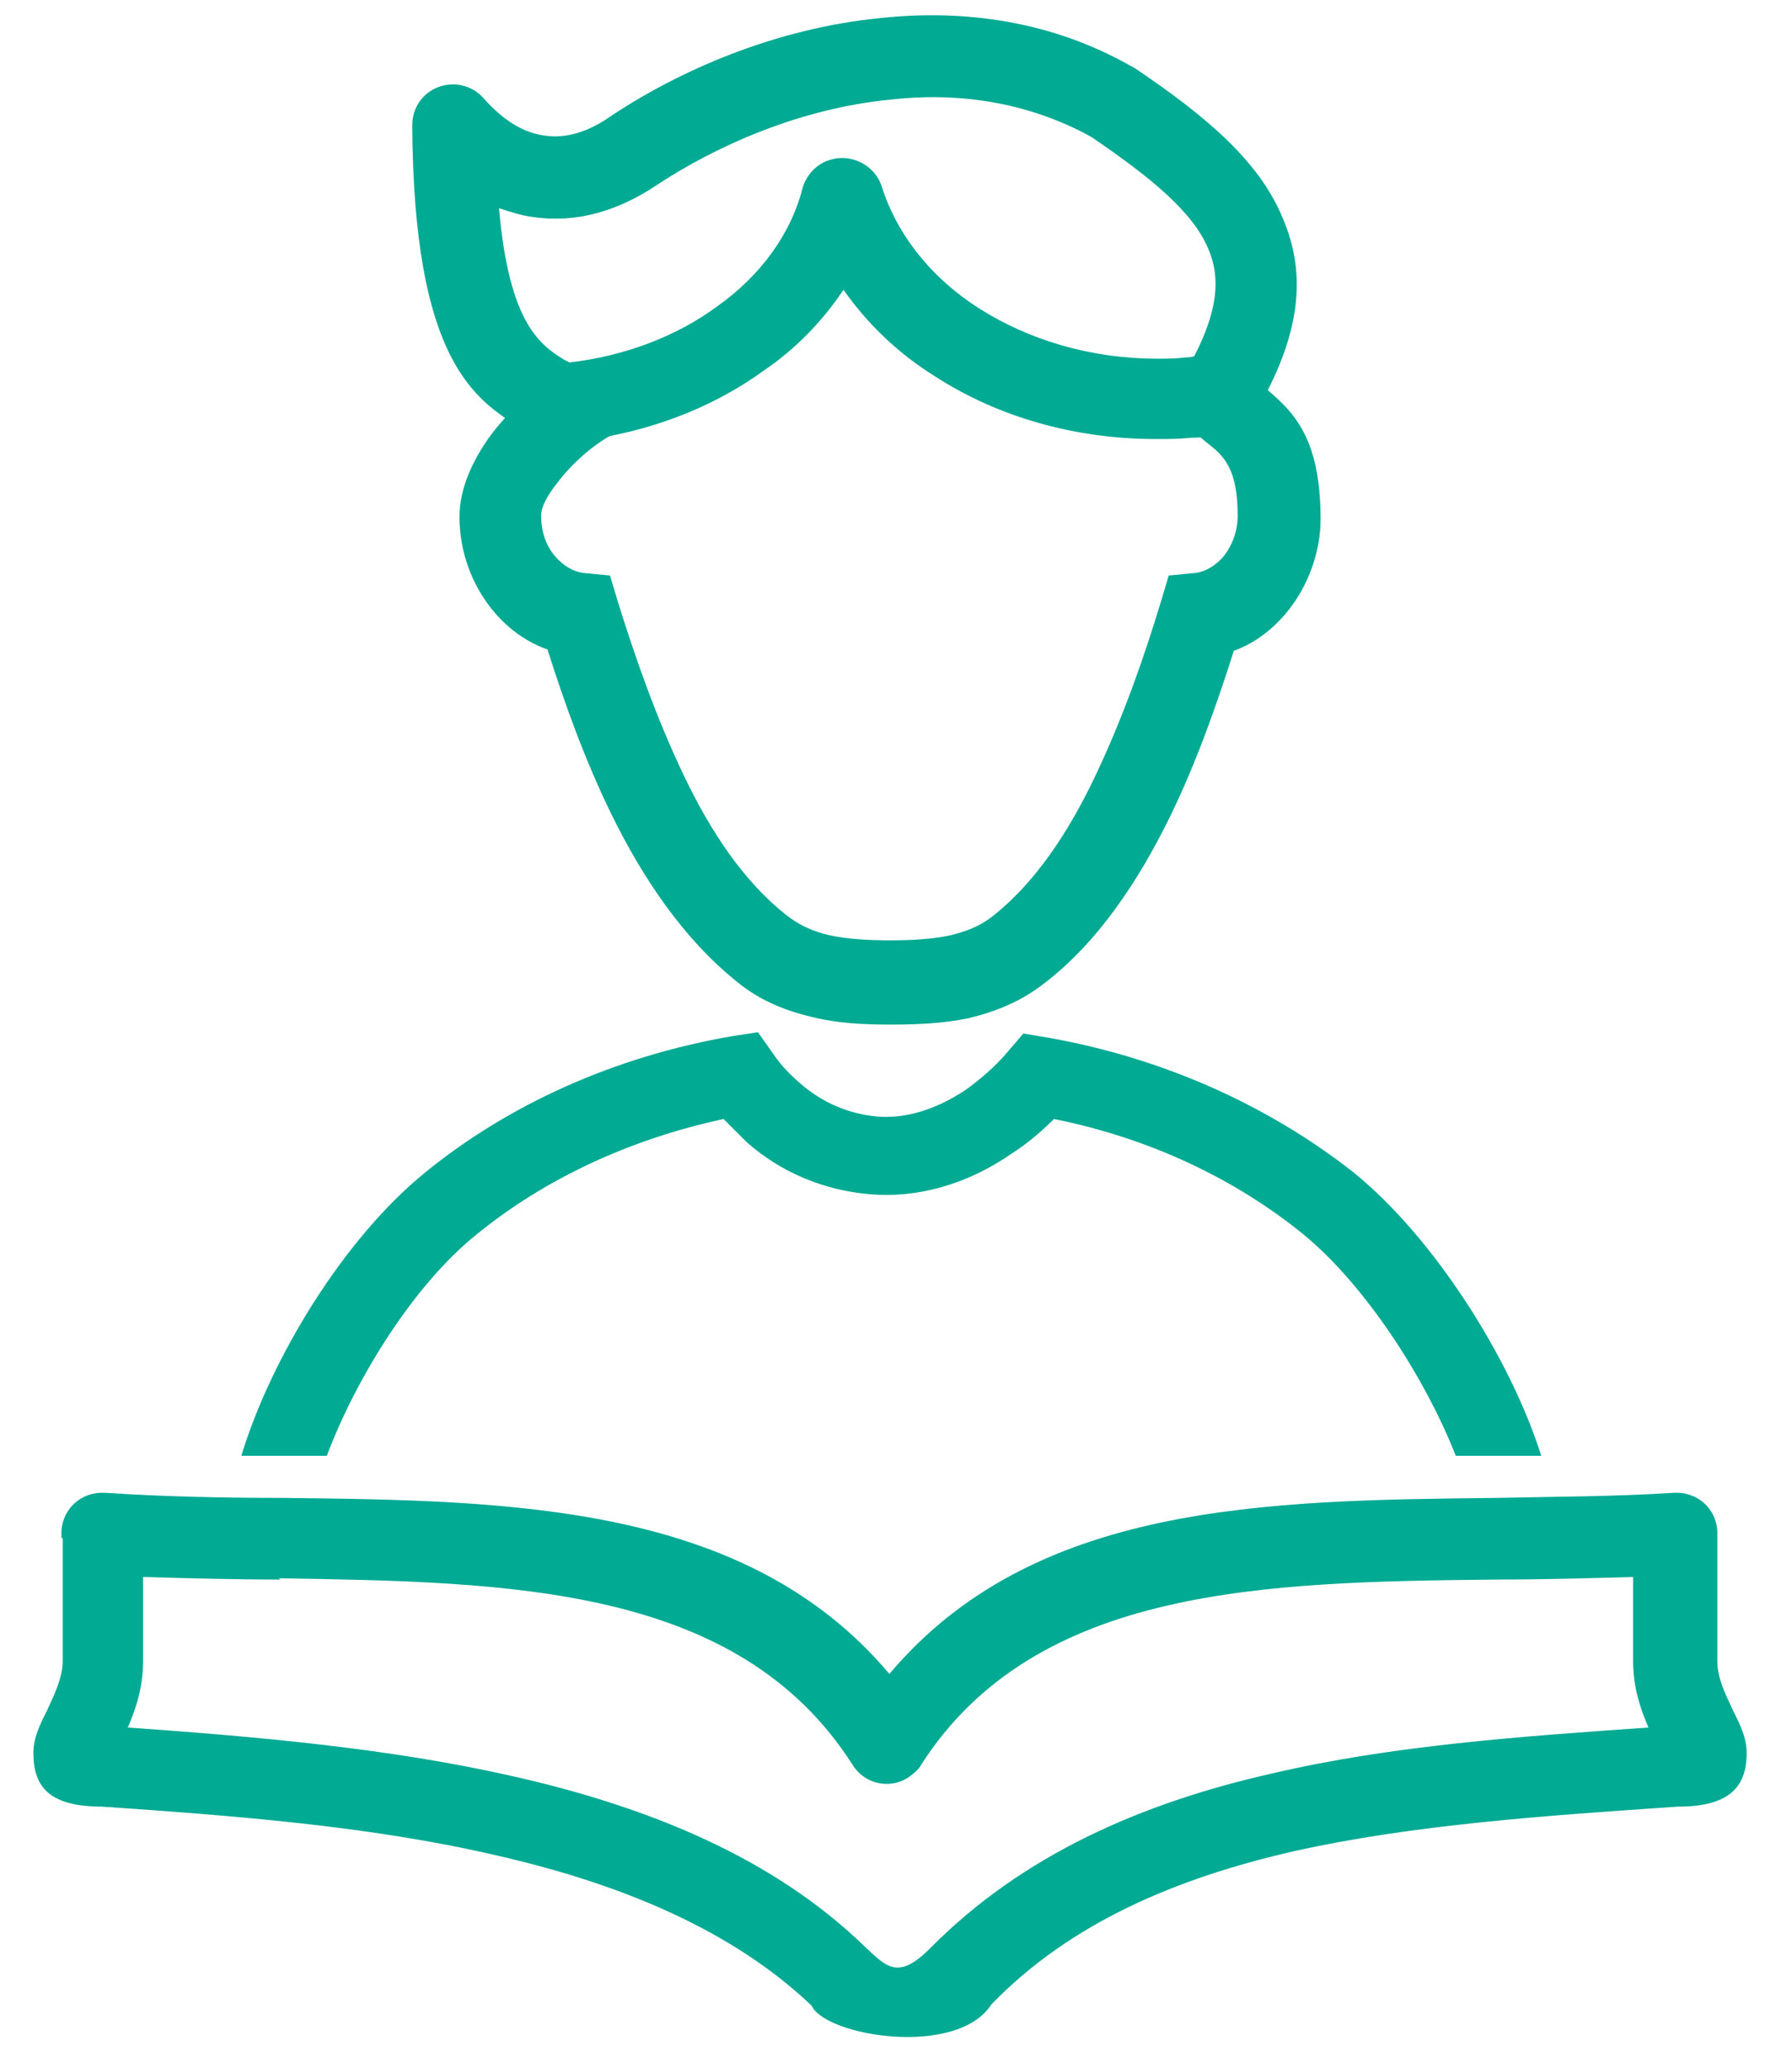
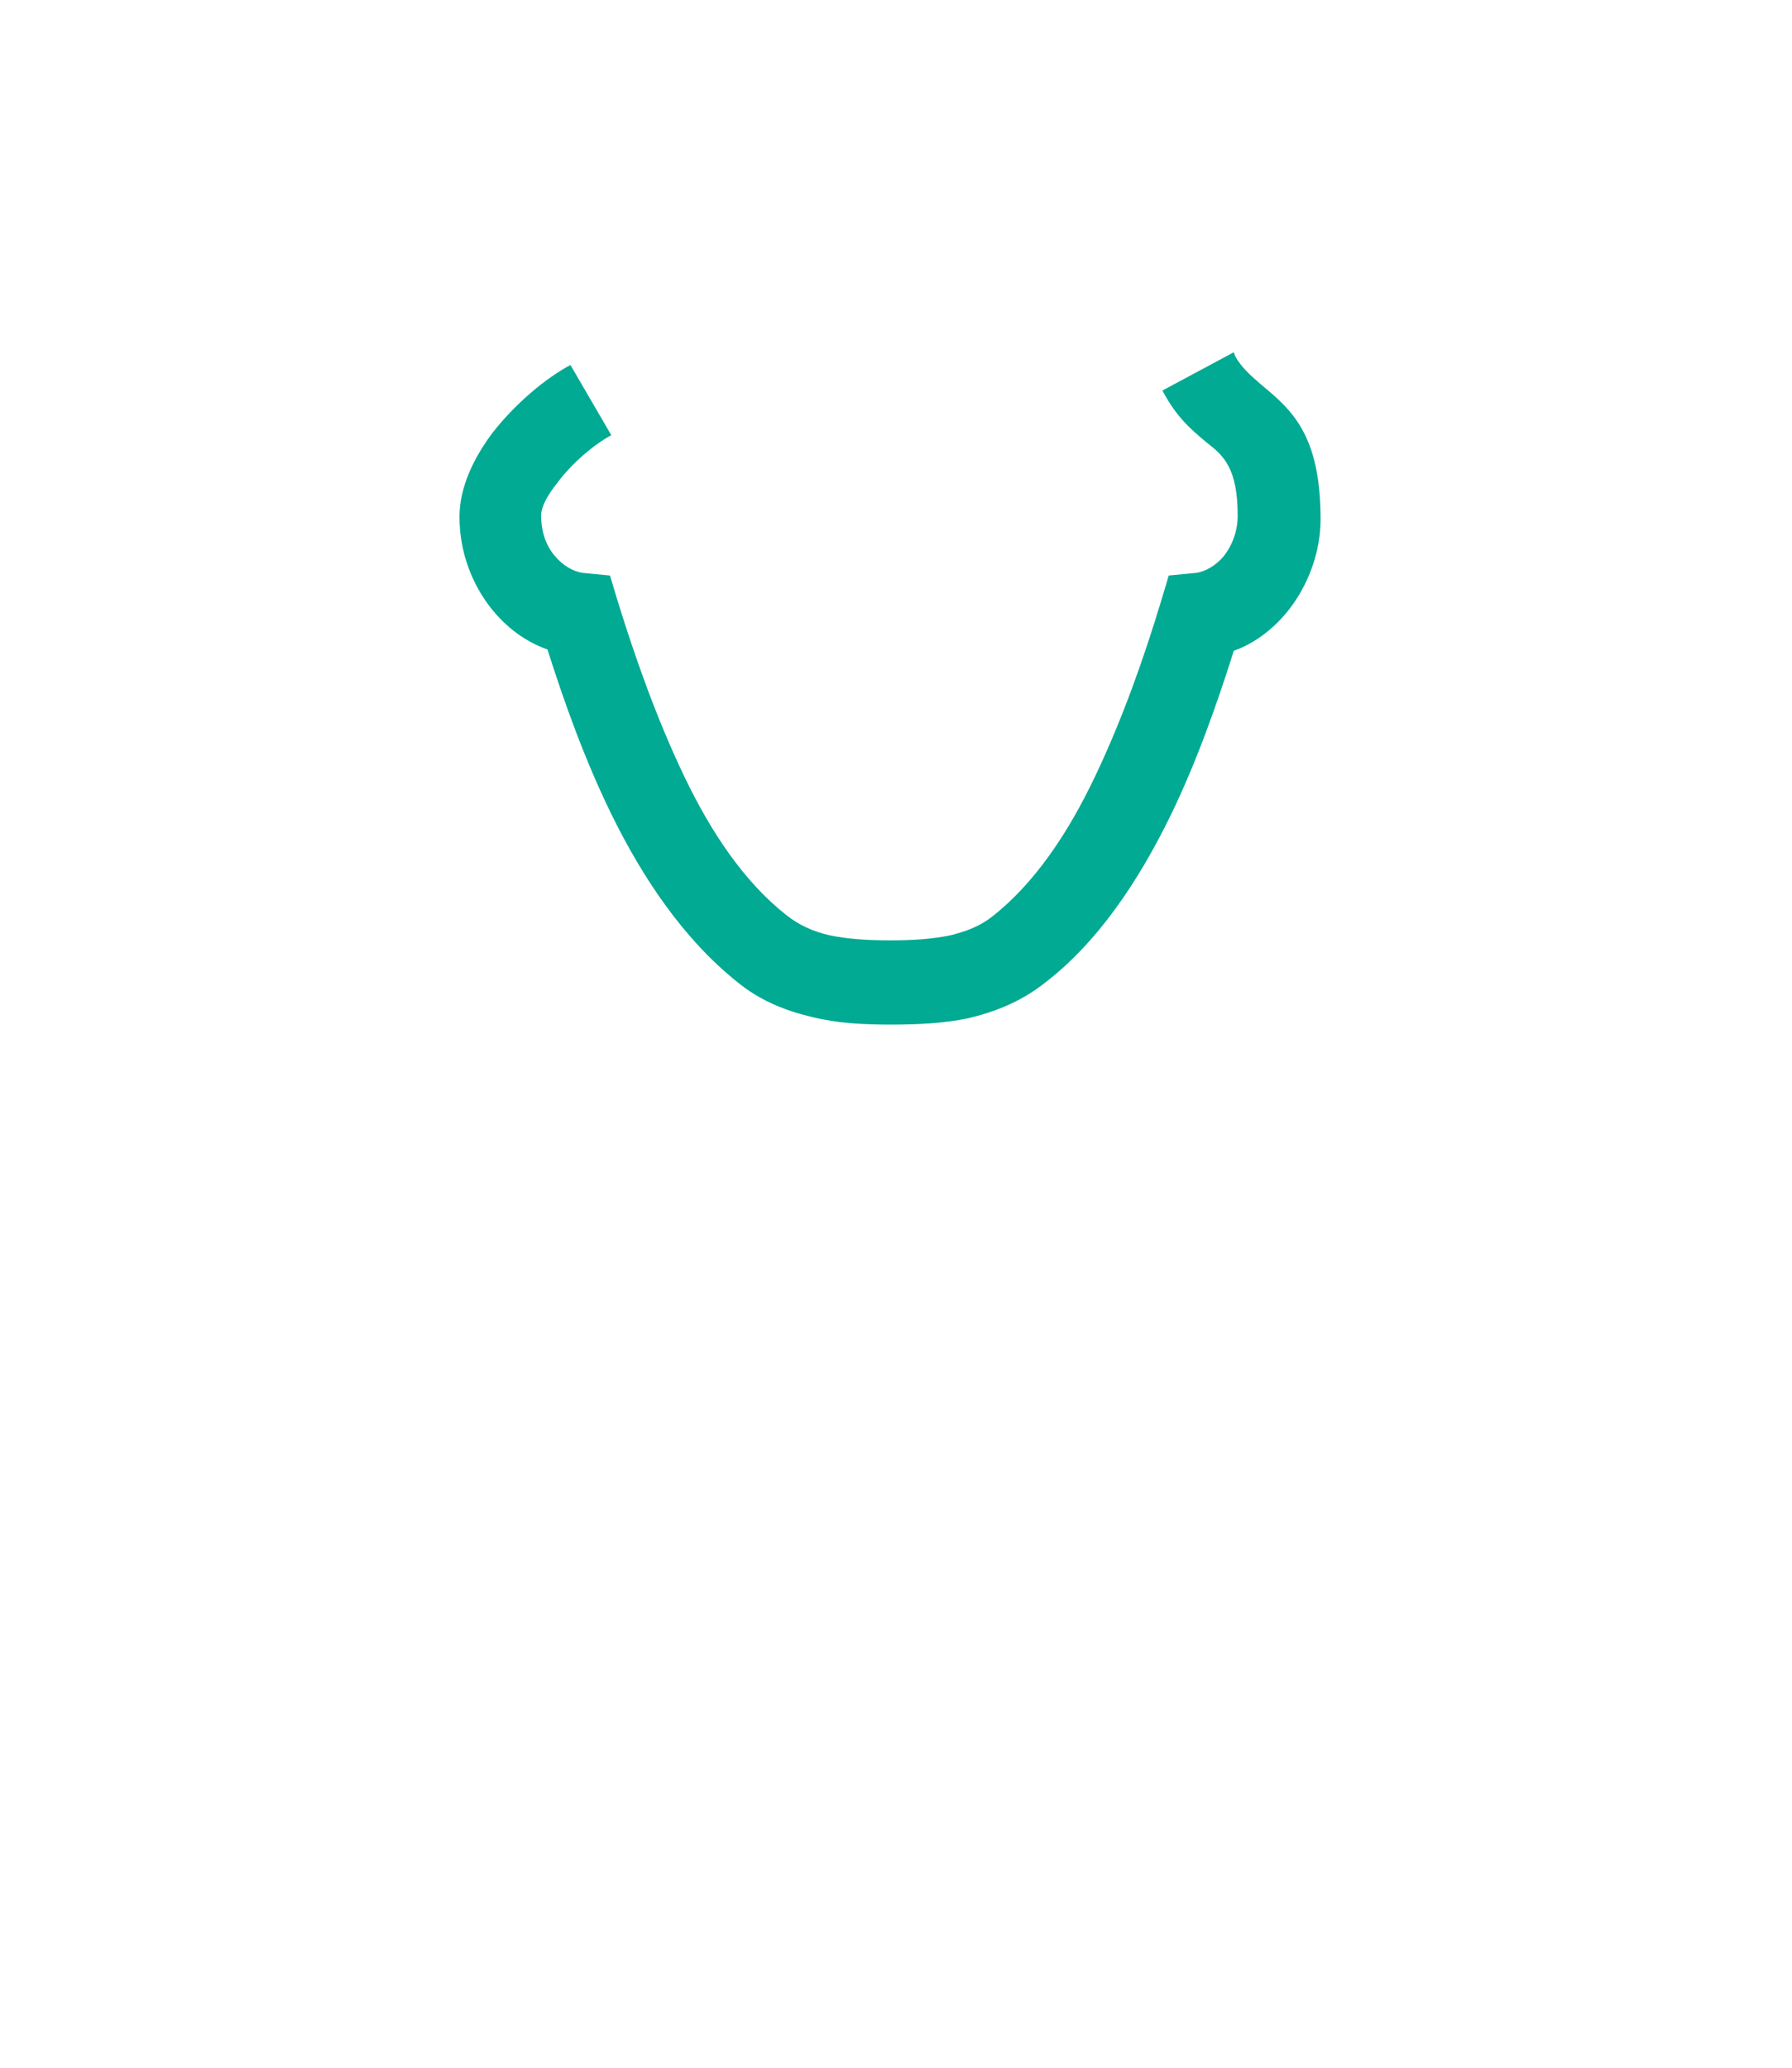
<svg xmlns="http://www.w3.org/2000/svg" width="39" height="45" viewBox="0 0 39 45" fill="none">
  <g id="Group 487">
    <path id="Vector" d="M26.88 7.749C27.019 7.999 27.213 8.166 27.435 8.36C28.102 8.915 28.74 9.443 28.74 11.303C28.74 12.025 28.463 12.747 28.046 13.274C27.741 13.663 27.324 13.996 26.852 14.163C26.491 15.301 26.047 16.578 25.464 17.772C24.77 19.188 23.882 20.521 22.715 21.409C22.216 21.798 21.66 22.02 21.078 22.159C20.55 22.27 19.995 22.298 19.384 22.298C18.773 22.298 18.218 22.27 17.663 22.131C17.079 21.992 16.524 21.77 16.024 21.354C14.886 20.437 13.998 19.133 13.304 17.716C12.721 16.523 12.276 15.273 11.915 14.135C11.443 13.968 11.027 13.663 10.694 13.246C10.277 12.719 10 12.025 10 11.248C10 10.609 10.305 9.97 10.722 9.415C11.221 8.777 11.888 8.221 12.415 7.944L13.304 9.471C12.943 9.665 12.471 10.054 12.137 10.498C11.915 10.776 11.777 11.025 11.777 11.22C11.777 11.581 11.888 11.886 12.082 12.108C12.249 12.303 12.471 12.441 12.693 12.469L13.276 12.525L13.442 13.08C13.803 14.246 14.275 15.607 14.886 16.884C15.469 18.105 16.191 19.188 17.107 19.91C17.385 20.132 17.69 20.271 18.051 20.354C18.44 20.437 18.884 20.465 19.384 20.465C19.856 20.465 20.3 20.437 20.689 20.354C21.022 20.271 21.327 20.16 21.605 19.938C22.521 19.216 23.243 18.133 23.826 16.911C24.437 15.634 24.909 14.274 25.27 13.08L25.436 12.525L26.019 12.469C26.241 12.441 26.464 12.303 26.63 12.108C26.825 11.858 26.936 11.553 26.936 11.22C26.936 10.193 26.63 9.915 26.269 9.637C25.936 9.36 25.603 9.082 25.298 8.499L26.852 7.666L26.88 7.749Z" fill="#00AA93" />
-     <path id="Vector_2" d="M11.582 9.472C11.527 9.444 11.443 9.388 11.36 9.333C10.333 8.694 9 7.861 8.972 2.725C8.972 2.225 9.361 1.837 9.861 1.837C10.111 1.837 10.361 1.948 10.527 2.142C10.971 2.642 11.416 2.892 11.832 2.947C12.304 3.03 12.804 2.864 13.248 2.558C14.775 1.531 16.885 0.615 19.162 0.393C20.966 0.199 22.882 0.448 24.631 1.448C24.659 1.448 24.659 1.476 24.687 1.476C26.297 2.558 27.408 3.53 27.907 4.724C28.463 6.001 28.296 7.334 27.297 9.027C27.158 9.277 26.936 9.416 26.658 9.444C26.408 9.499 26.158 9.527 25.908 9.527C25.659 9.555 25.409 9.555 25.159 9.555C23.354 9.555 21.688 9.055 20.356 8.195C19.55 7.695 18.884 7.056 18.357 6.307C17.912 6.973 17.329 7.584 16.635 8.056C15.414 8.944 13.887 9.499 12.193 9.638C11.943 9.666 11.721 9.583 11.555 9.444L11.582 9.472ZM12.304 7.834C12.332 7.861 12.36 7.861 12.387 7.889C13.609 7.75 14.747 7.306 15.608 6.668C16.552 6.001 17.218 5.085 17.468 4.086C17.551 3.808 17.774 3.558 18.079 3.475C18.551 3.336 19.051 3.614 19.189 4.058C19.523 5.113 20.272 6.057 21.327 6.723C22.382 7.389 23.715 7.806 25.186 7.806C25.409 7.806 25.603 7.806 25.797 7.778C25.853 7.778 25.936 7.778 25.992 7.75C26.491 6.779 26.575 6.057 26.297 5.418C25.964 4.613 25.048 3.863 23.743 2.975C22.327 2.198 20.8 2.003 19.356 2.17C17.413 2.364 15.58 3.169 14.248 4.058C13.442 4.585 12.554 4.863 11.61 4.724C11.36 4.696 11.11 4.613 10.86 4.53C11.082 7.084 11.777 7.528 12.332 7.861L12.304 7.834ZM5.252 31.683C5.891 29.573 7.473 26.963 9.25 25.519C11.055 24.048 13.359 22.993 15.941 22.549L16.496 22.465L16.83 22.937C16.996 23.187 17.191 23.381 17.413 23.576C17.885 23.992 18.468 24.242 19.078 24.298C19.689 24.353 20.356 24.159 21.022 23.715C21.327 23.492 21.66 23.215 21.938 22.882L22.271 22.493L22.771 22.576C25.325 23.02 27.63 24.076 29.462 25.519C31.211 26.935 32.877 29.573 33.543 31.683H31.683C31.017 29.989 29.712 27.962 28.352 26.852C26.88 25.658 25.02 24.77 22.938 24.353C22.632 24.659 22.327 24.908 22.021 25.103C21.022 25.797 19.939 26.075 18.94 25.991C17.94 25.908 16.996 25.519 16.247 24.853L15.747 24.353C13.692 24.797 11.86 25.658 10.388 26.852C9 27.962 7.751 29.989 7.112 31.683H5.252ZM1.337 33.46V33.321C1.365 32.821 1.782 32.46 2.281 32.488C3.558 32.571 4.836 32.599 6.141 32.599C11.194 32.654 16.247 32.738 19.356 36.43C22.493 32.71 27.519 32.654 32.572 32.599C33.849 32.571 35.126 32.571 36.431 32.488C36.931 32.46 37.347 32.821 37.375 33.321V36.153C37.375 36.541 37.569 36.902 37.708 37.208C37.875 37.541 38.013 37.819 38.013 38.152C38.013 38.901 37.625 39.318 36.514 39.318C33.682 39.512 30.767 39.706 28.157 40.289C25.603 40.873 23.299 41.844 21.577 43.621C20.828 44.787 17.968 44.315 17.663 43.649C15.913 41.983 13.47 40.984 10.777 40.373C8.028 39.734 5.03 39.512 2.226 39.318C1.087 39.318 0.727 38.901 0.727 38.152C0.727 37.819 0.865 37.541 1.032 37.208C1.171 36.902 1.365 36.514 1.365 36.153V33.487L1.337 33.46ZM6.113 34.376C5.113 34.376 4.086 34.348 3.114 34.32V36.153C3.114 36.736 2.948 37.208 2.781 37.596C5.53 37.791 8.445 38.041 11.138 38.651C14.109 39.318 16.83 40.428 18.829 42.372C19.301 42.816 19.55 43.094 20.244 42.4C22.244 40.373 24.853 39.234 27.685 38.596C30.295 37.985 33.099 37.791 35.876 37.596C35.709 37.208 35.542 36.736 35.542 36.153V34.32C34.571 34.348 33.571 34.376 32.544 34.376C27.546 34.431 22.549 34.515 20.05 38.402C19.995 38.513 19.884 38.596 19.773 38.679C19.356 38.957 18.801 38.818 18.551 38.402C16.052 34.487 11.055 34.431 6.057 34.348L6.113 34.376Z" fill="#00AA93" />
  </g>
</svg>